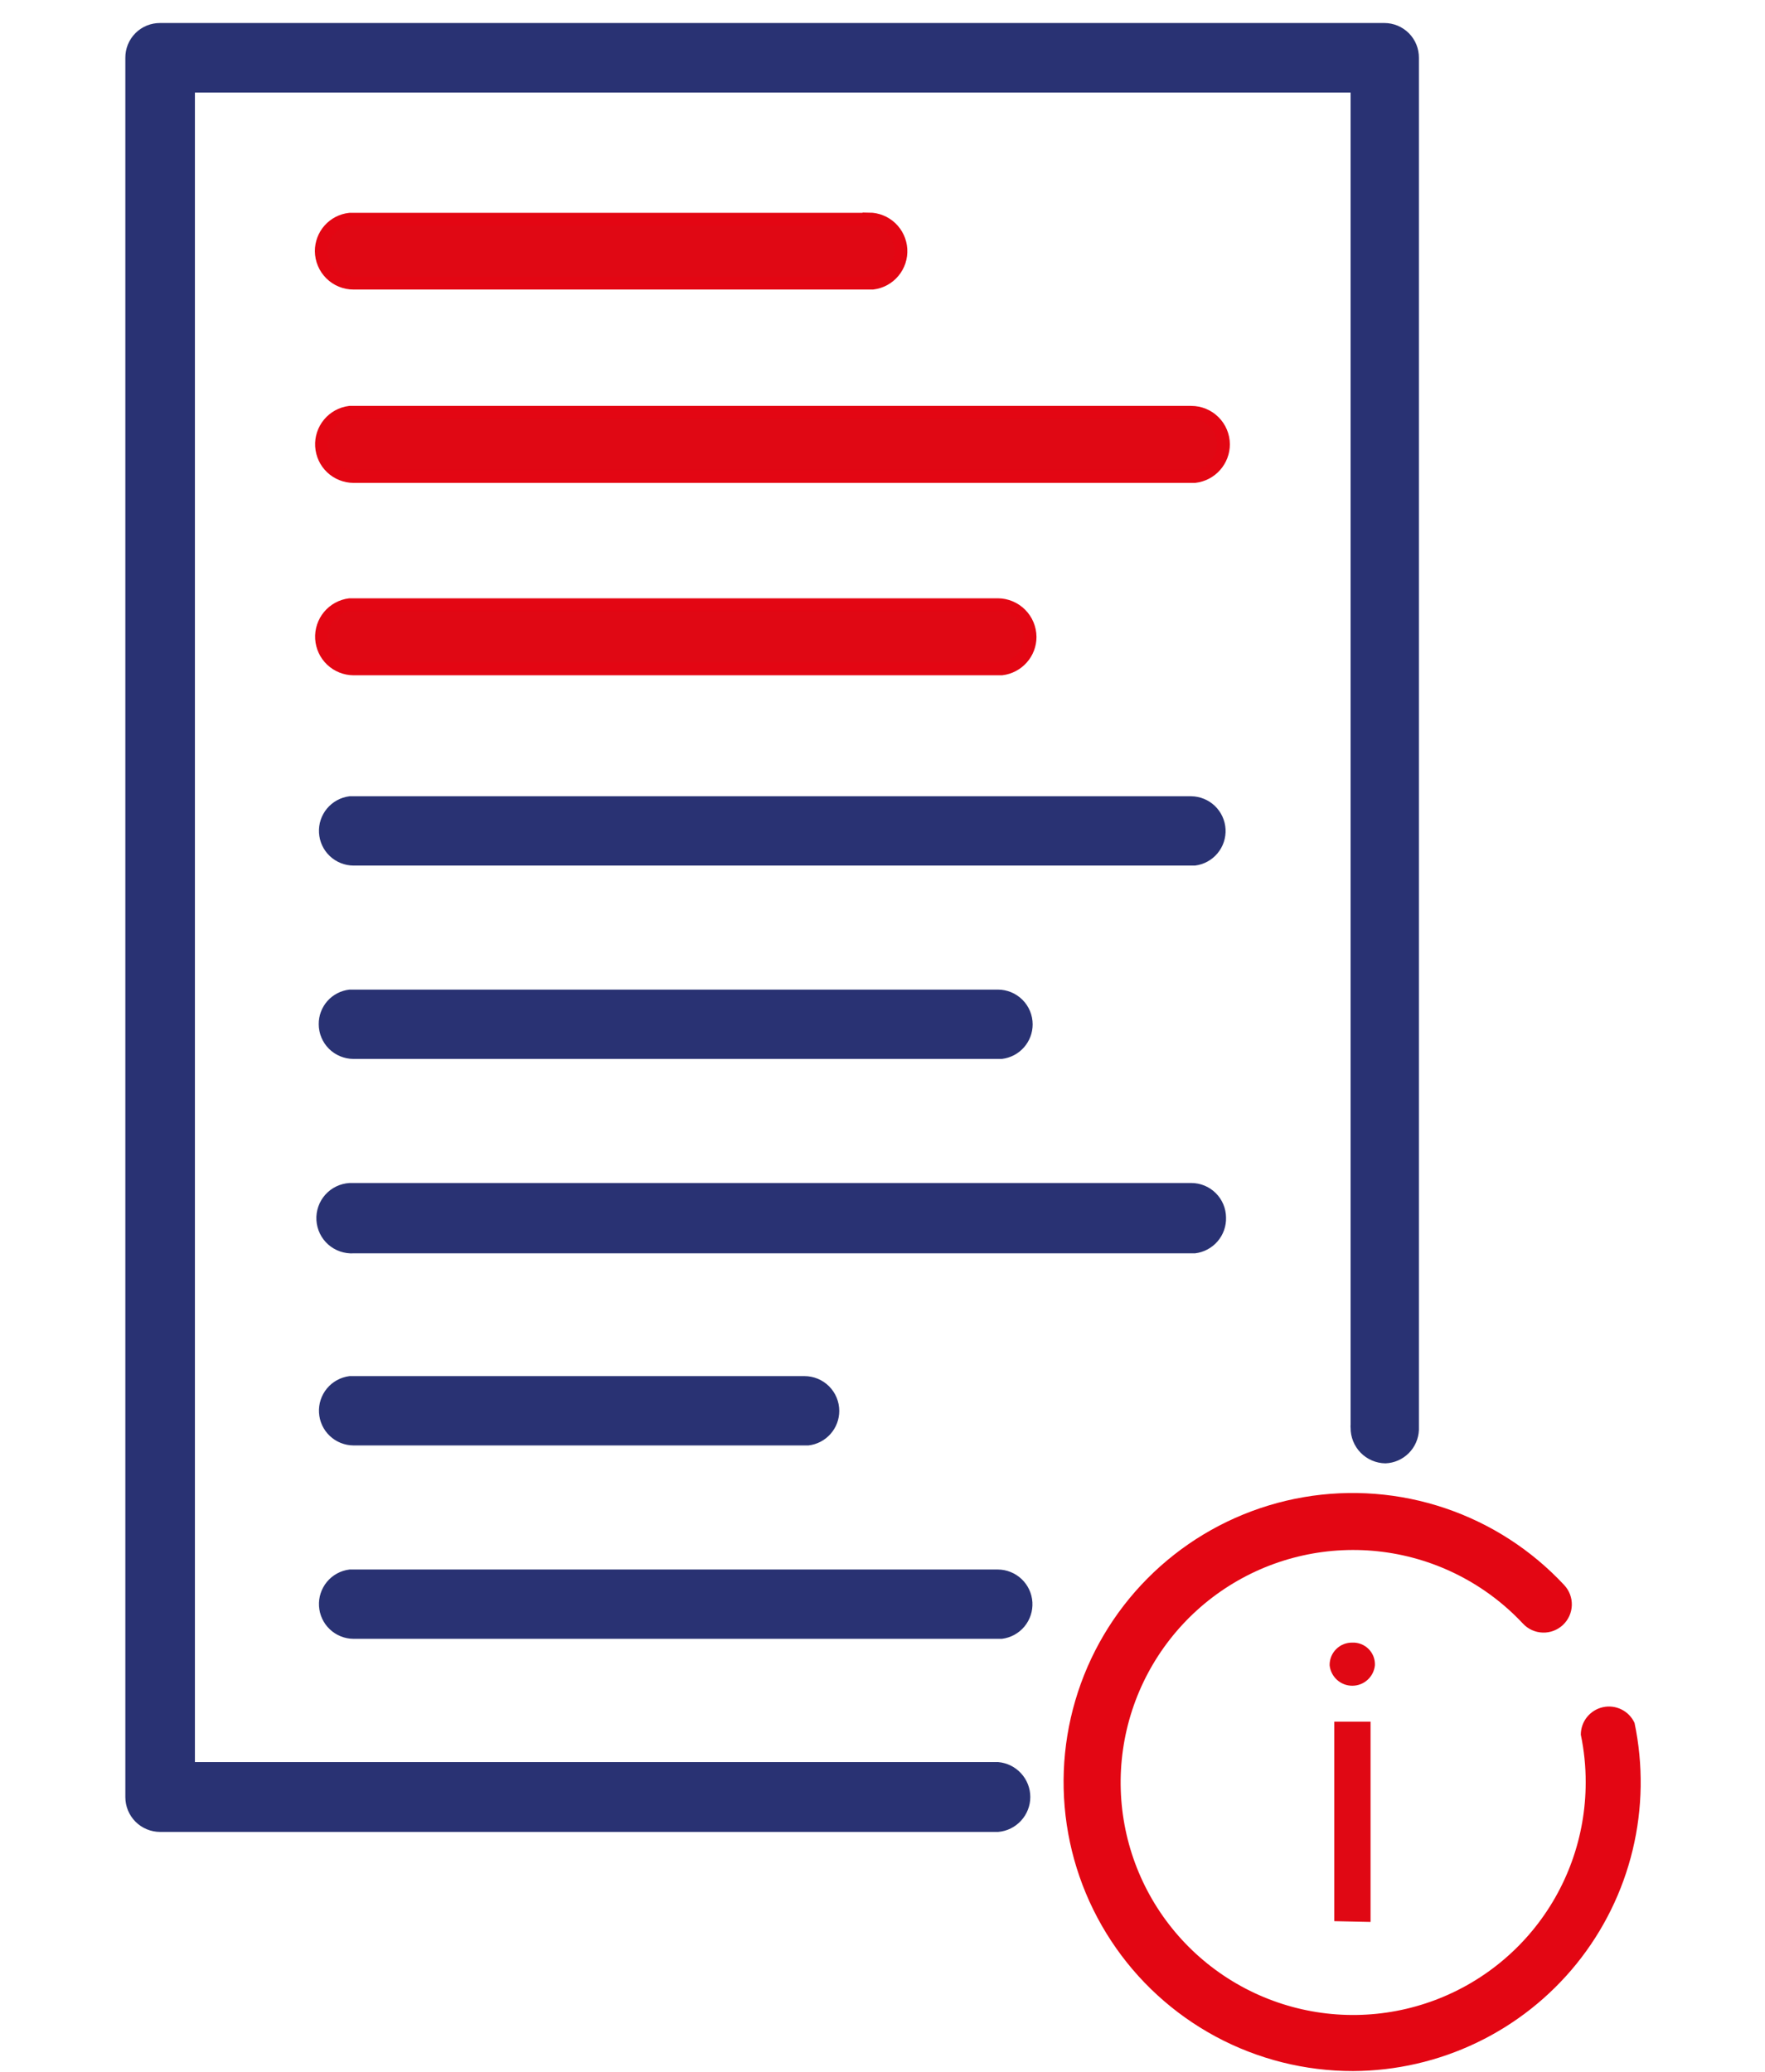
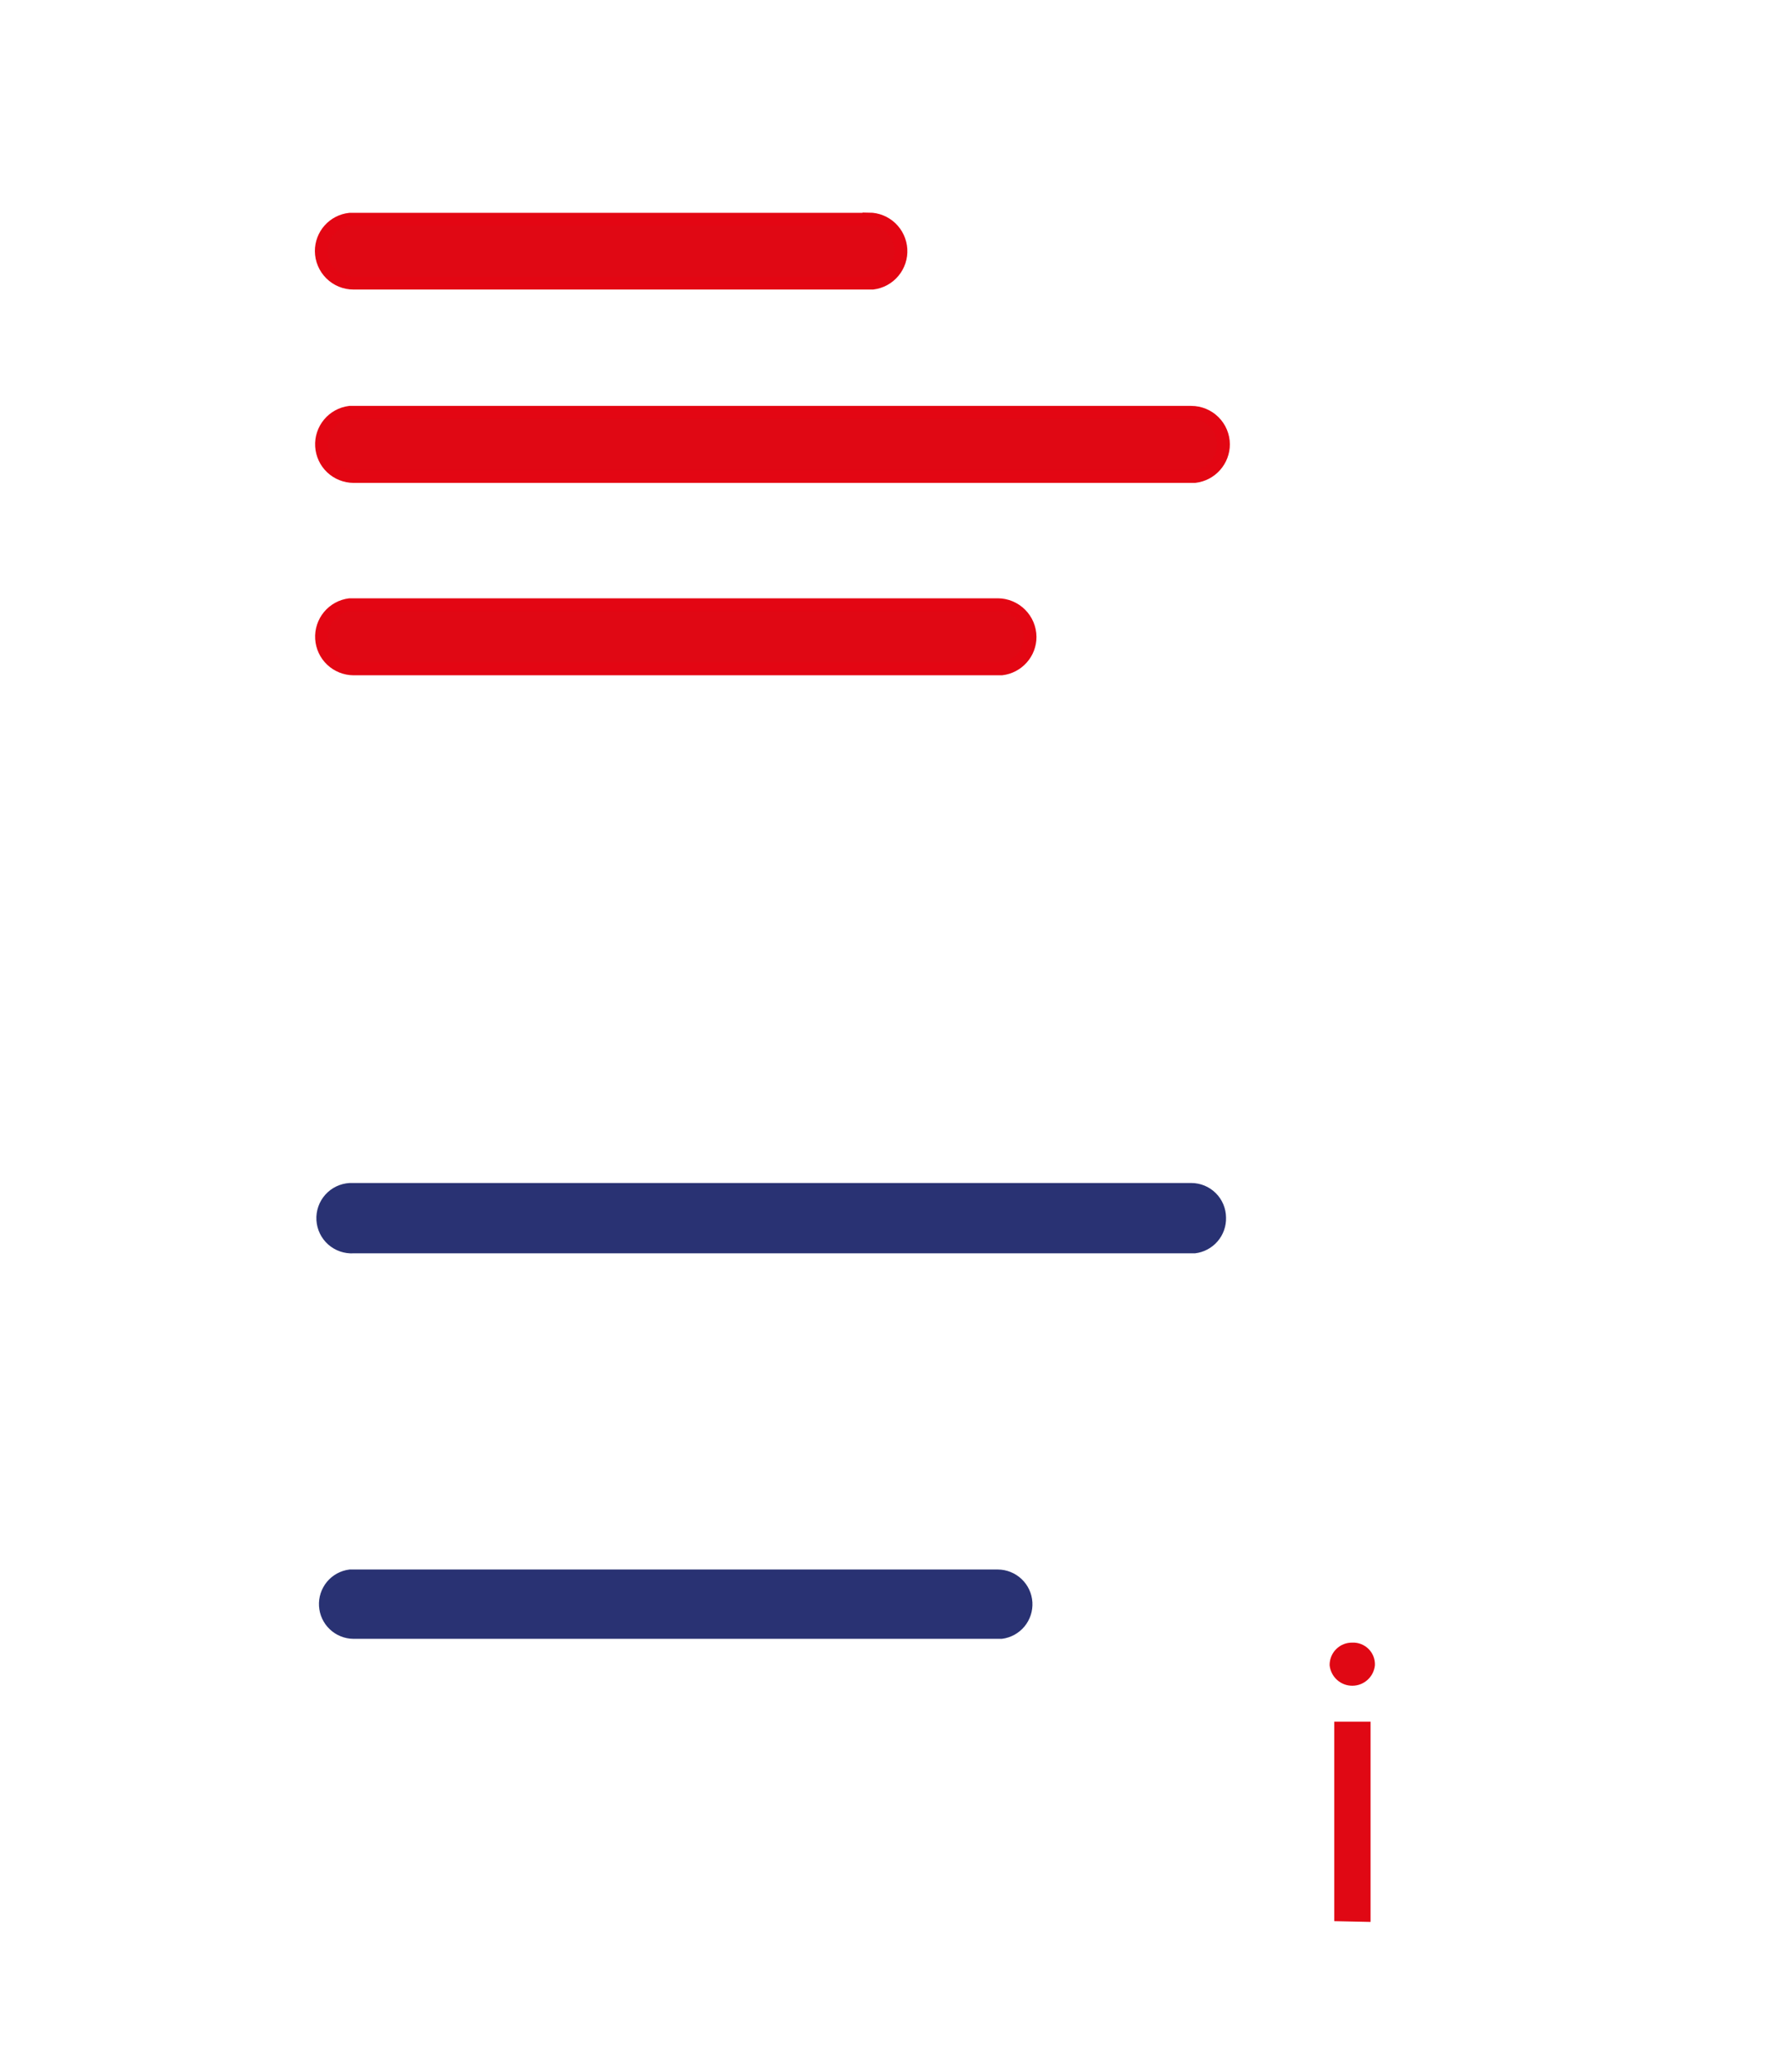
<svg xmlns="http://www.w3.org/2000/svg" width="69" height="81" viewBox="0 0 69 81" fill="none">
  <path d="M33.97 8.561C34.29 8.563 34.597 8.686 34.829 8.906C35.061 9.126 35.2 9.426 35.22 9.745C35.239 10.065 35.136 10.379 34.931 10.625C34.727 10.871 34.437 11.03 34.12 11.07H13.82C13.488 11.071 13.169 10.939 12.933 10.705C12.697 10.471 12.563 10.153 12.56 9.821C12.558 9.512 12.671 9.213 12.875 8.983C13.08 8.752 13.363 8.605 13.67 8.571H33.97V8.561Z" fill="#E00814" stroke="#E30613" stroke-width="0.5" stroke-miterlimit="10" />
  <path d="M46.57 16.119C46.903 16.119 47.222 16.25 47.458 16.485C47.694 16.719 47.828 17.037 47.83 17.369C47.83 17.68 47.716 17.98 47.509 18.212C47.303 18.444 47.019 18.592 46.71 18.629H13.82C13.5 18.627 13.193 18.503 12.961 18.284C12.729 18.064 12.59 17.764 12.571 17.444C12.552 17.125 12.655 16.811 12.859 16.565C13.063 16.319 13.353 16.159 13.67 16.119H46.57Z" fill="#E00814" stroke="#E30613" stroke-width="0.5" stroke-miterlimit="10" />
  <path d="M40.27 24.901C40.267 24.567 40.134 24.248 39.898 24.013C39.663 23.777 39.343 23.643 39.01 23.641H13.67C13.353 23.681 13.063 23.84 12.859 24.086C12.655 24.332 12.552 24.647 12.571 24.966C12.59 25.285 12.729 25.585 12.961 25.805C13.193 26.025 13.5 26.148 13.82 26.151H39.16C39.466 26.114 39.748 25.966 39.952 25.736C40.157 25.506 40.27 25.209 40.27 24.901Z" fill="#E00814" stroke="#E30613" stroke-width="0.5" stroke-miterlimit="10" />
-   <path d="M46.57 31.23C46.889 31.235 47.194 31.36 47.425 31.581C47.655 31.802 47.793 32.102 47.811 32.42C47.828 32.739 47.725 33.052 47.52 33.297C47.316 33.542 47.027 33.701 46.71 33.74H13.82C13.5 33.738 13.193 33.615 12.961 33.395C12.729 33.175 12.59 32.875 12.571 32.556C12.552 32.236 12.655 31.922 12.859 31.676C13.063 31.43 13.353 31.271 13.67 31.23H46.57Z" fill="#293273" stroke="#293273" stroke-width="0.2" stroke-miterlimit="10" />
  <path d="M47.83 47.6C47.827 47.267 47.693 46.949 47.457 46.715C47.221 46.481 46.902 46.35 46.57 46.35H13.67C13.332 46.37 13.015 46.523 12.79 46.776C12.565 47.029 12.45 47.361 12.47 47.7C12.49 48.038 12.643 48.354 12.896 48.579C13.15 48.804 13.482 48.919 13.82 48.9H46.71C47.025 48.862 47.315 48.708 47.523 48.467C47.73 48.227 47.84 47.917 47.83 47.6Z" fill="#293273" stroke="#293273" stroke-width="0.2" stroke-miterlimit="10" />
-   <path d="M40.27 40.049C40.27 39.715 40.137 39.394 39.901 39.158C39.665 38.922 39.344 38.789 39.01 38.789H13.67C13.363 38.824 13.08 38.97 12.875 39.201C12.671 39.432 12.558 39.73 12.56 40.039C12.56 40.373 12.693 40.694 12.929 40.93C13.165 41.166 13.486 41.299 13.82 41.299H39.16C39.466 41.262 39.748 41.115 39.952 40.885C40.157 40.654 40.27 40.357 40.27 40.049Z" fill="#293273" stroke="#293273" stroke-width="0.2" stroke-miterlimit="10" />
  <path d="M39.01 61.461C39.33 61.463 39.637 61.587 39.869 61.807C40.101 62.027 40.241 62.327 40.26 62.646C40.279 62.965 40.176 63.279 39.972 63.526C39.767 63.772 39.477 63.931 39.16 63.971H13.82C13.5 63.969 13.193 63.845 12.961 63.625C12.729 63.405 12.59 63.105 12.571 62.786C12.552 62.467 12.655 62.153 12.859 61.906C13.063 61.66 13.353 61.501 13.67 61.461H39.01Z" fill="#293273" stroke="#293273" stroke-width="0.2" stroke-miterlimit="10" />
-   <path d="M32.71 55.16C32.71 54.826 32.577 54.506 32.341 54.269C32.105 54.033 31.784 53.9 31.45 53.9H13.67C13.353 53.941 13.063 54.1 12.859 54.346C12.655 54.592 12.552 54.906 12.571 55.226C12.59 55.545 12.729 55.845 12.961 56.065C13.193 56.285 13.5 56.408 13.82 56.41H31.6C31.906 56.374 32.188 56.226 32.392 55.996C32.597 55.766 32.71 55.468 32.71 55.16Z" fill="#293273" stroke="#293273" stroke-width="0.2" stroke-miterlimit="10" />
-   <path d="M52.9 80.969C51.024 80.972 49.176 80.509 47.524 79.62C45.872 78.73 44.467 77.444 43.437 75.876C42.406 74.308 41.782 72.508 41.621 70.639C41.46 68.769 41.767 66.889 42.514 65.168C43.262 63.447 44.426 61.94 45.902 60.781C47.377 59.623 49.118 58.85 50.968 58.532C52.817 58.215 54.716 58.363 56.493 58.963C58.271 59.563 59.871 60.596 61.15 61.969C61.35 62.183 61.458 62.467 61.448 62.76C61.439 63.052 61.313 63.329 61.1 63.529C60.886 63.729 60.602 63.837 60.31 63.827C60.017 63.818 59.74 63.693 59.54 63.479C58.095 61.933 56.156 60.94 54.057 60.671C51.958 60.402 49.831 60.873 48.042 62.004C46.254 63.135 44.916 64.854 44.259 66.865C43.602 68.877 43.668 71.055 44.444 73.023C45.221 74.992 46.66 76.627 48.513 77.648C50.367 78.67 52.518 79.012 54.597 78.617C56.676 78.222 58.552 77.114 59.901 75.485C61.251 73.855 61.989 71.805 61.99 69.689C61.992 69.061 61.928 68.434 61.8 67.819C61.8 67.568 61.885 67.324 62.042 67.129C62.2 66.933 62.419 66.797 62.665 66.743C62.91 66.689 63.166 66.721 63.391 66.833C63.616 66.945 63.795 67.131 63.9 67.359C64.244 68.999 64.219 70.694 63.827 72.323C63.435 73.952 62.685 75.473 61.632 76.776C60.578 78.079 59.249 79.131 57.738 79.856C56.228 80.582 54.575 80.962 52.9 80.969Z" fill="#E30613" />
-   <path fill-rule="evenodd" clip-rule="evenodd" d="M54.12 1H6.26C6.094 0.999 5.93 1.03 5.776 1.093C5.623 1.156 5.483 1.249 5.366 1.366C5.249 1.483 5.156 1.623 5.093 1.776C5.03 1.93 4.999 2.094 5 2.26V70.26C5 70.425 5.033 70.589 5.096 70.742C5.159 70.895 5.252 71.034 5.369 71.151C5.486 71.268 5.625 71.361 5.778 71.424C5.931 71.487 6.095 71.52 6.26 71.52H39.02C39.336 71.492 39.63 71.347 39.844 71.112C40.059 70.878 40.178 70.572 40.178 70.255C40.178 69.938 40.059 69.632 39.844 69.398C39.63 69.164 39.336 69.018 39.02 68.99H38.89H7.52V3.52H52.9V55.7C52.895 55.74 52.895 55.78 52.9 55.82C52.897 56.158 53.028 56.483 53.264 56.725C53.5 56.966 53.822 57.105 54.16 57.11C54.477 57.098 54.778 56.966 55.002 56.742C55.226 56.518 55.358 56.217 55.37 55.9V2.26C55.371 2.095 55.34 1.931 55.278 1.779C55.215 1.626 55.124 1.487 55.008 1.37C54.891 1.253 54.753 1.16 54.601 1.096C54.448 1.033 54.285 1 54.12 1Z" fill="#293273" stroke="#293273" stroke-width="0.2" stroke-miterlimit="10" />
  <path d="M53.75 65.109C53.727 65.328 53.624 65.53 53.46 65.677C53.297 65.824 53.085 65.905 52.865 65.905C52.645 65.905 52.434 65.824 52.27 65.677C52.107 65.53 52.004 65.328 51.98 65.109C51.977 64.992 51.999 64.875 52.042 64.766C52.086 64.656 52.152 64.557 52.235 64.474C52.318 64.391 52.417 64.325 52.526 64.281C52.636 64.238 52.753 64.217 52.87 64.219C52.988 64.215 53.105 64.235 53.214 64.278C53.324 64.322 53.423 64.388 53.506 64.471C53.588 64.555 53.653 64.655 53.695 64.764C53.737 64.874 53.756 64.992 53.75 65.109ZM52.16 75.109V67.309H53.58V75.139L52.16 75.109Z" fill="#E00814" />
</svg>